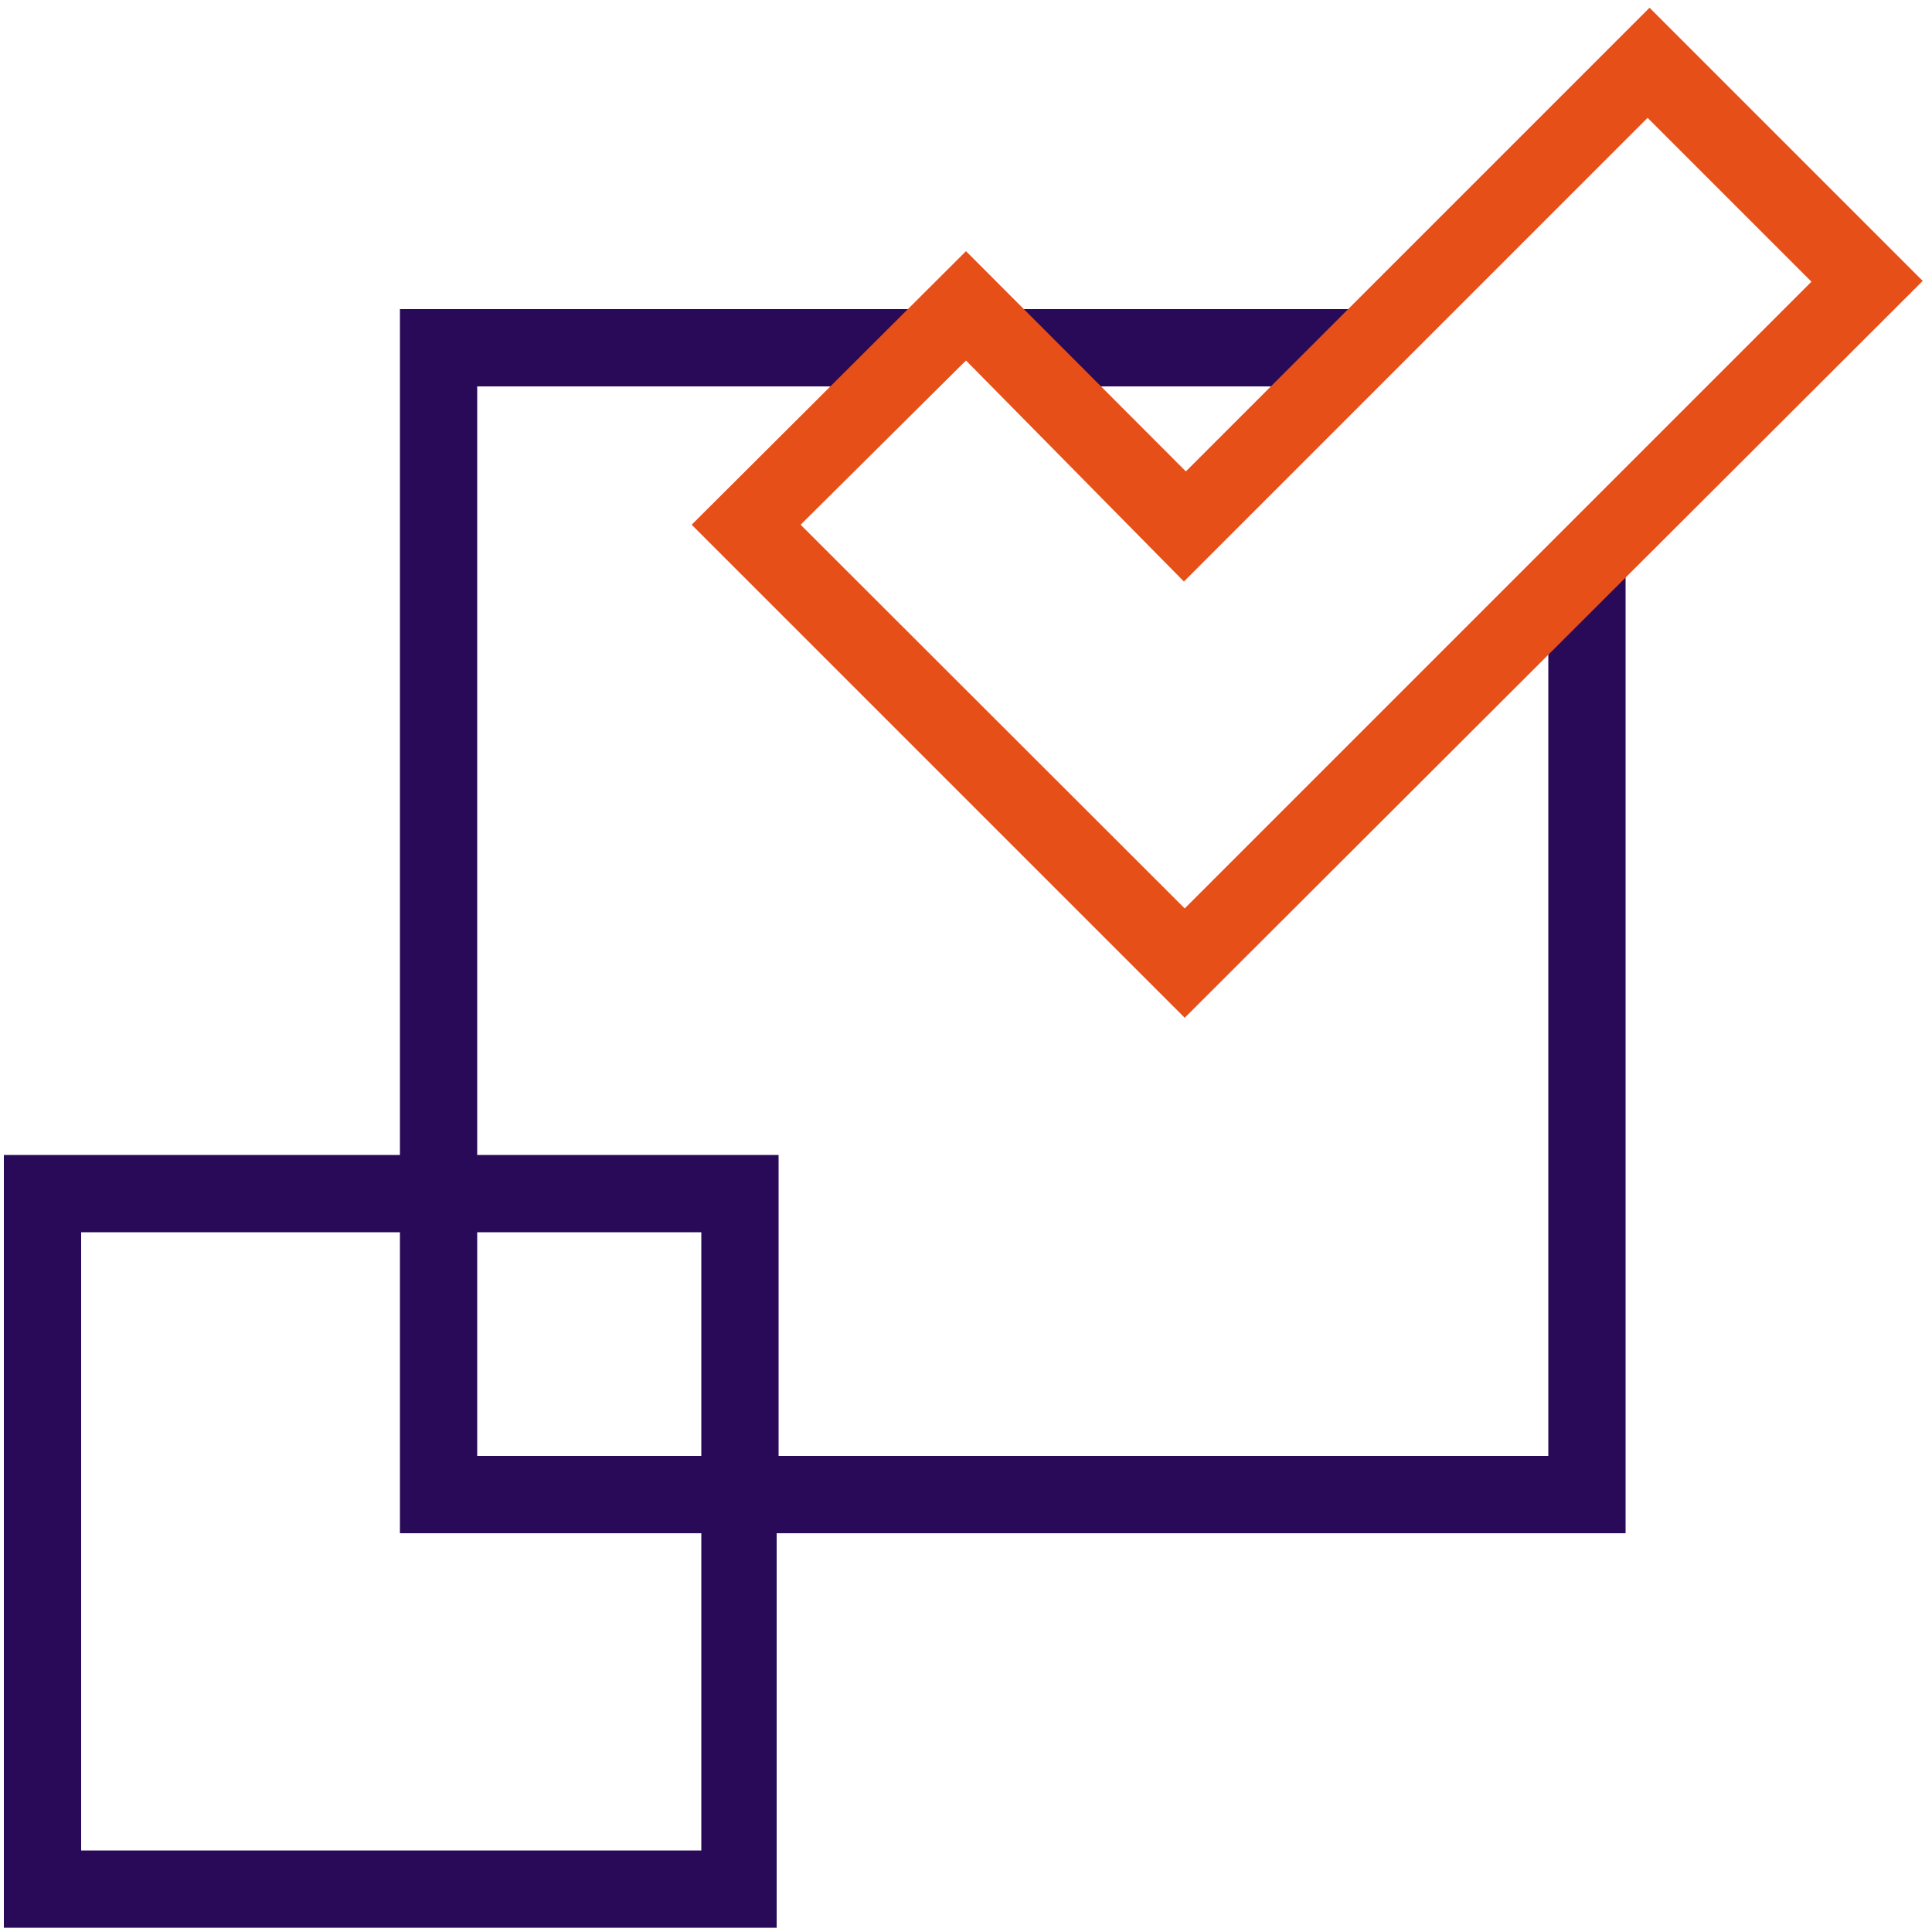
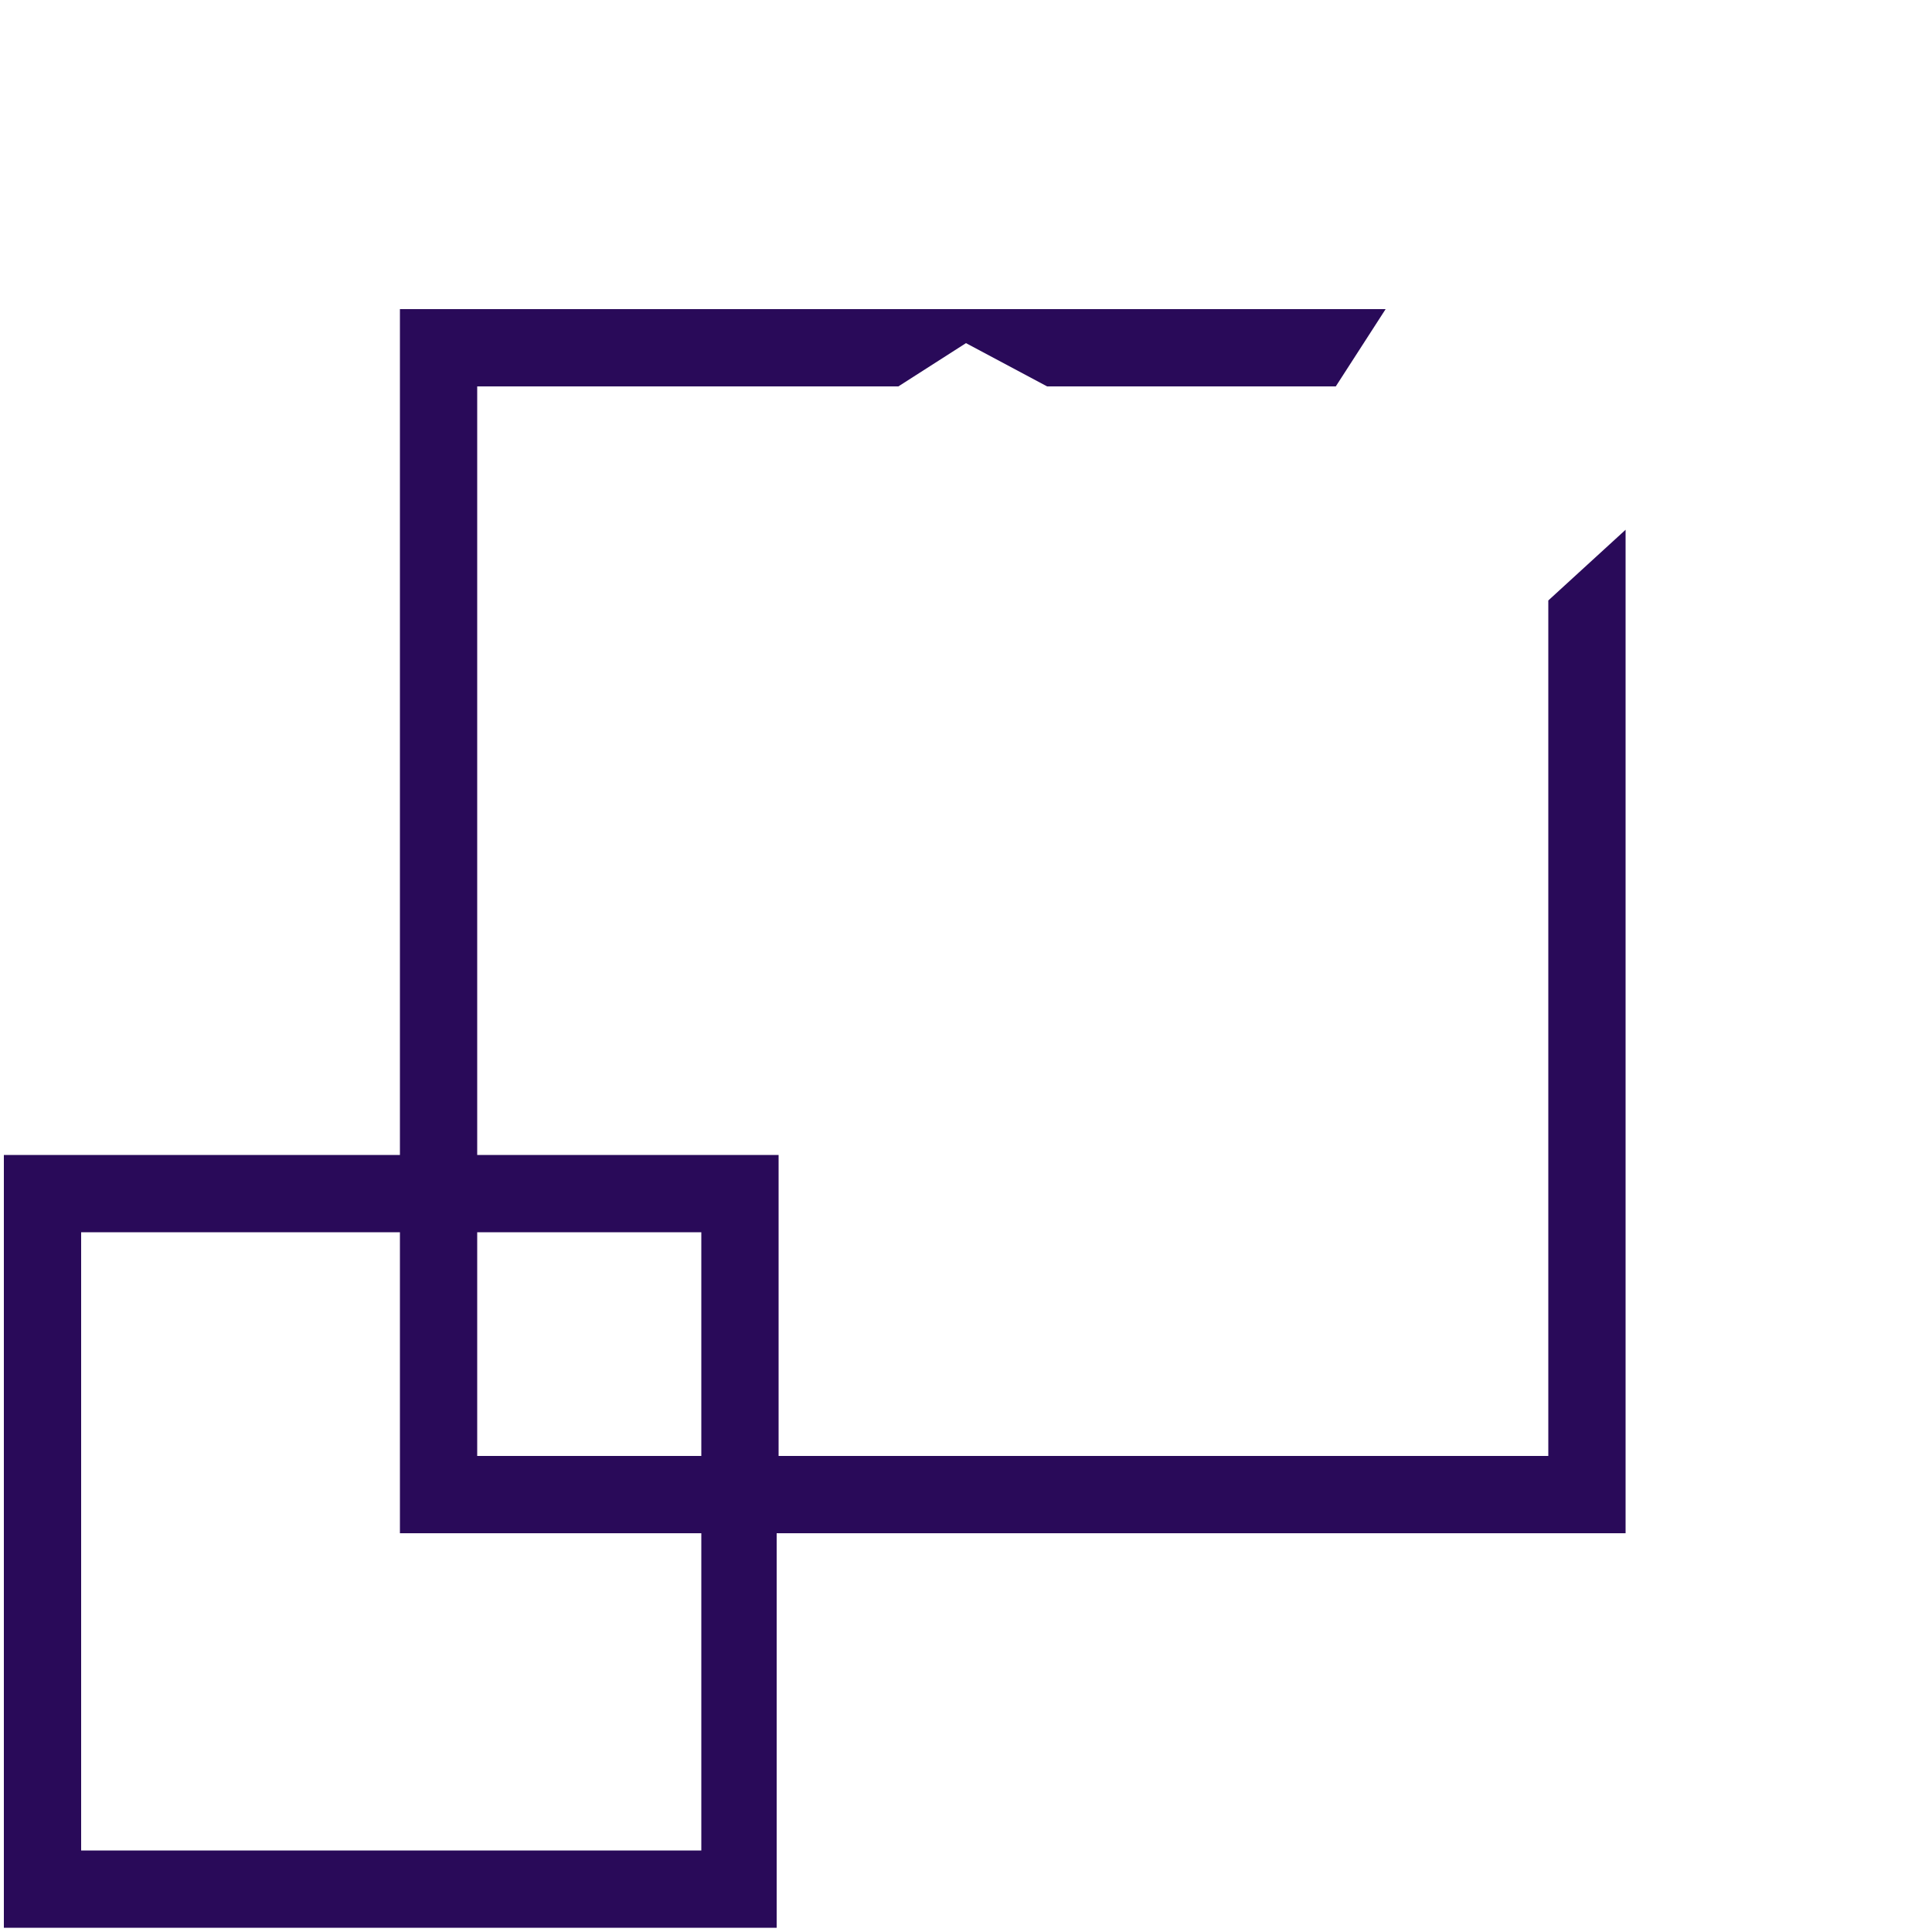
<svg xmlns="http://www.w3.org/2000/svg" id="Layer_1" data-name="Layer 1" viewBox="0 0 50 50">
  <defs>
    <style>.cls-1{fill:#290a59;}.cls-2{fill:#e74f18;}</style>
  </defs>
  <path class="cls-1" d="M42.07,13.71l-2,1.83V37.68H20.15V29.89h-7.8V10h10.9L25,8.88,27.1,10h7.47l1.29-2H10.35V29.89H.1v20h20V39.68H42.07ZM18.15,31.89v5.79h-5.8V31.89Zm0,16H2.1v-16h8.25v7.79h7.8Z" />
-   <path class="cls-2" d="M30.66,26.34,17.9,13.58,25,6.5l5.69,5.7,12-12,7.07,7.07ZM20.72,13.58l9.94,9.93L46.88,7.29,42.64,3.05l-12,12L25,9.33Z" />
</svg>